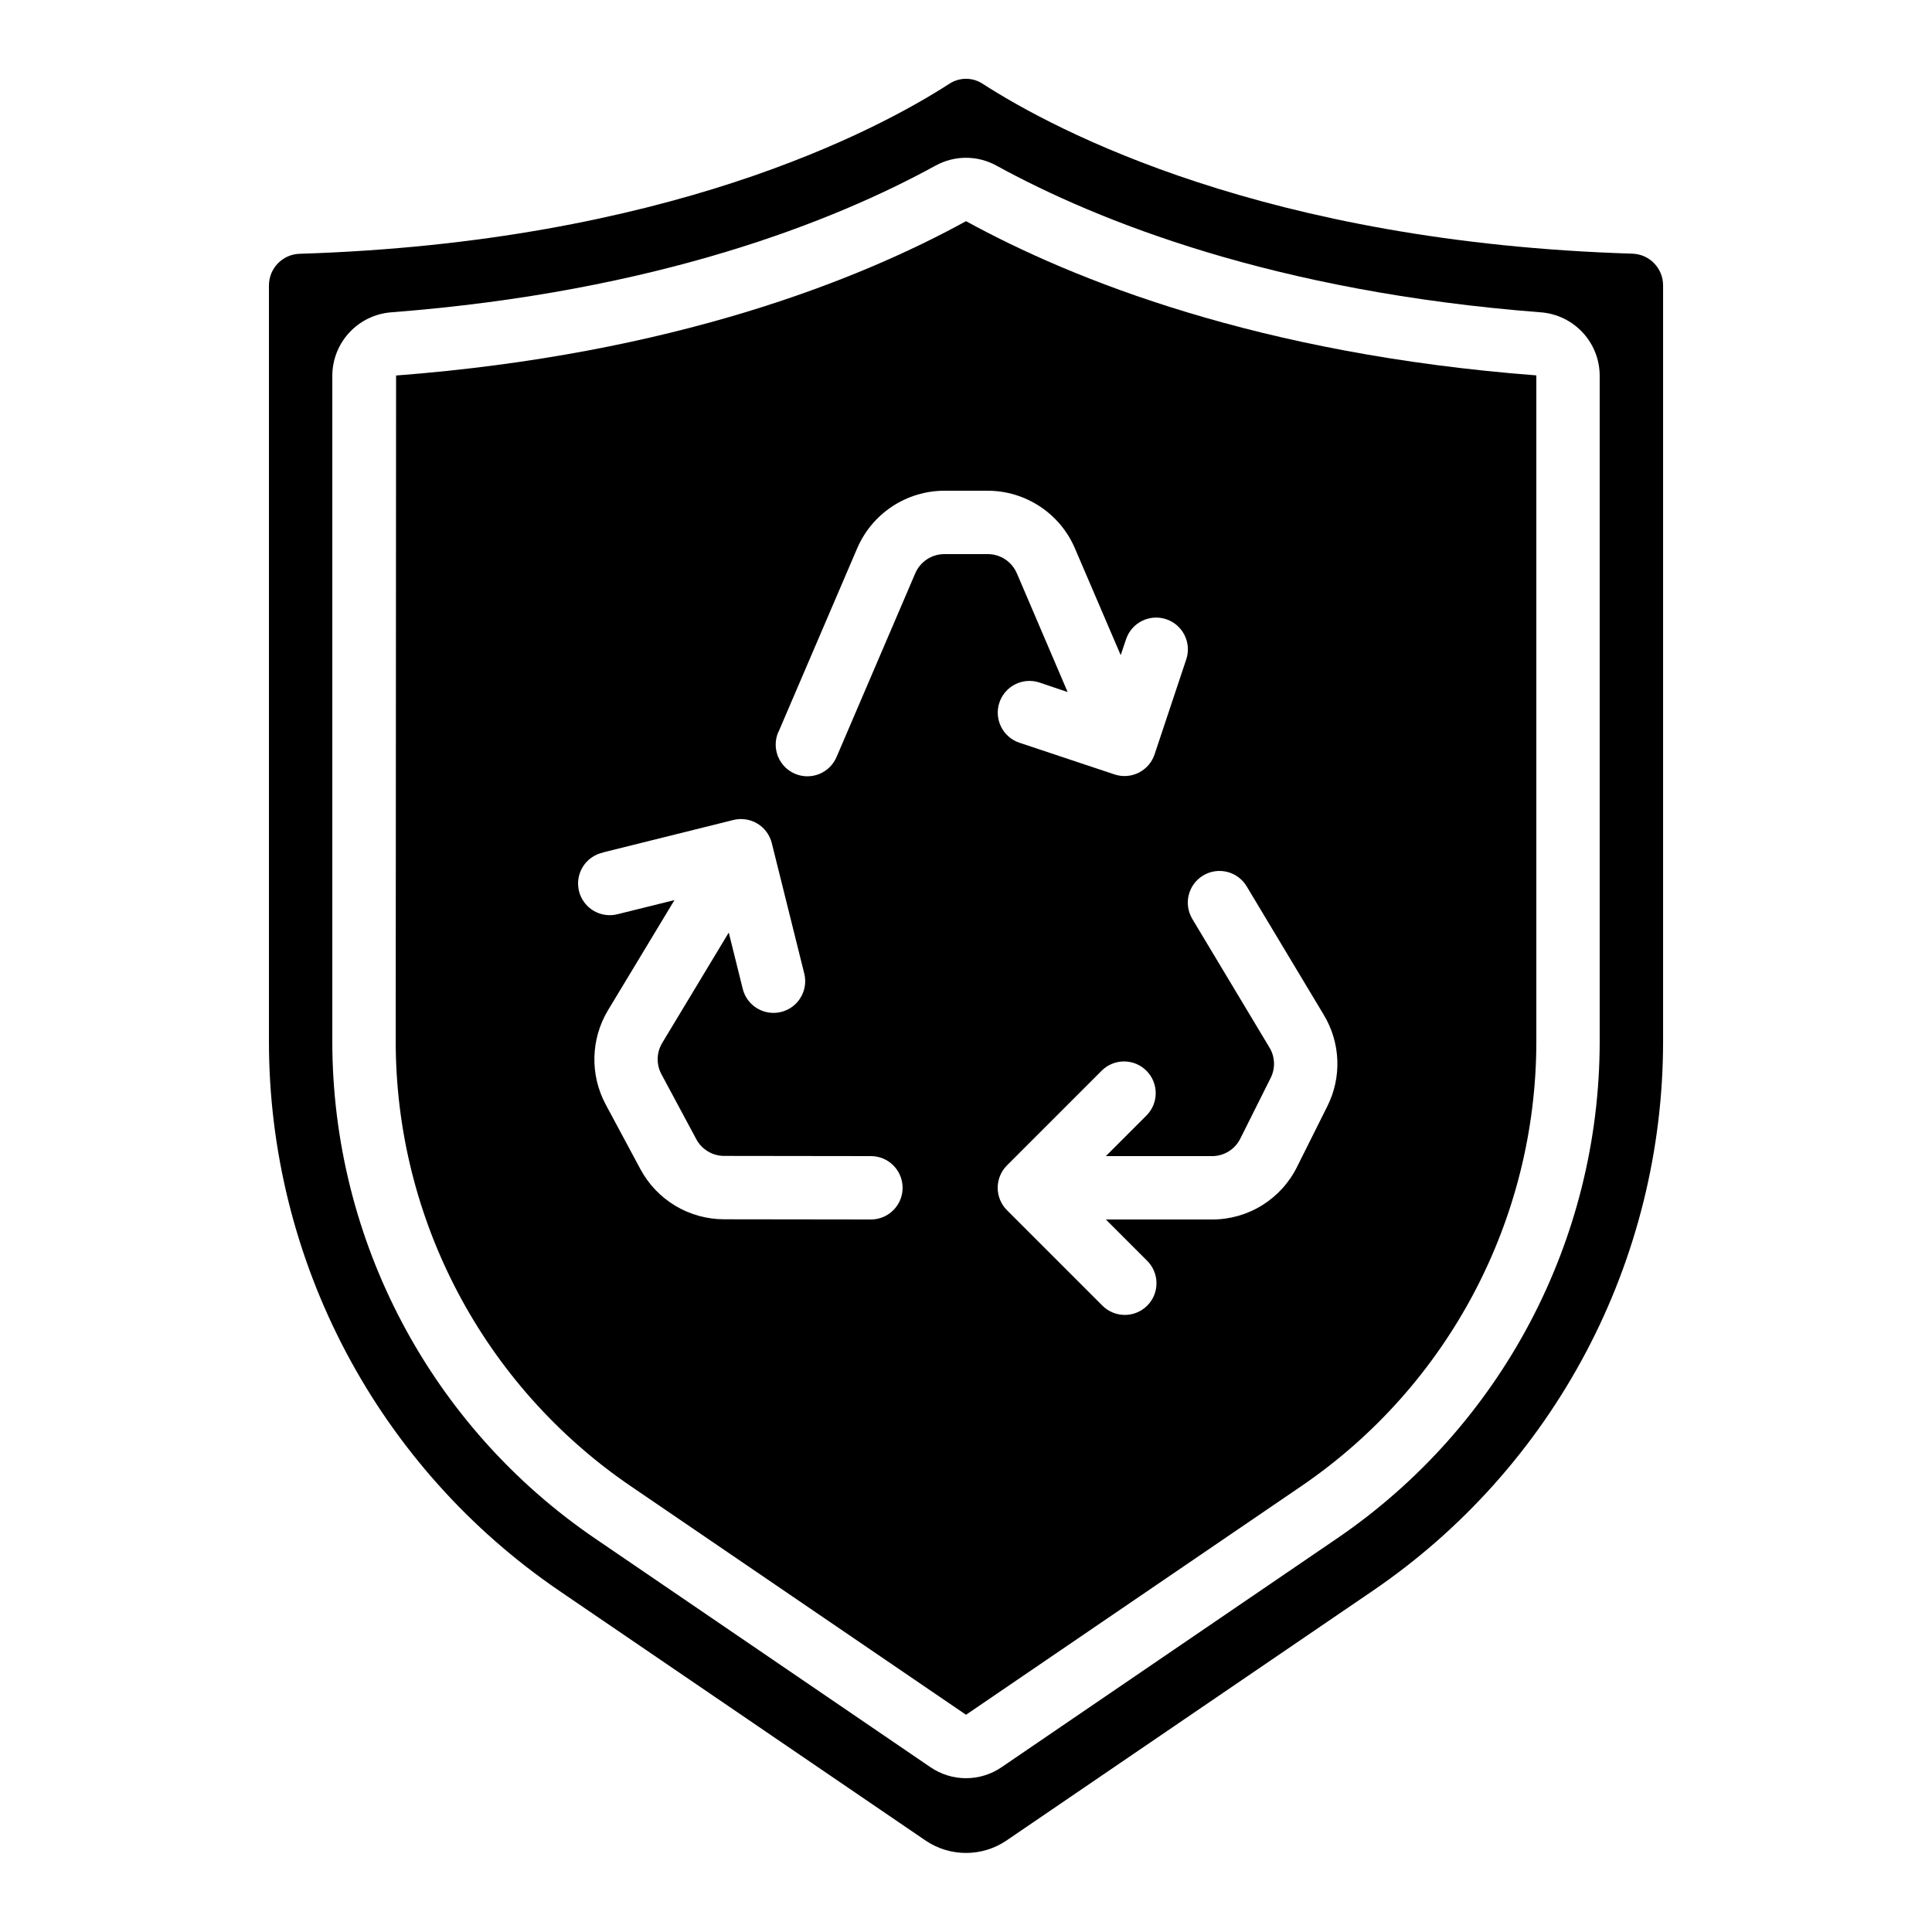
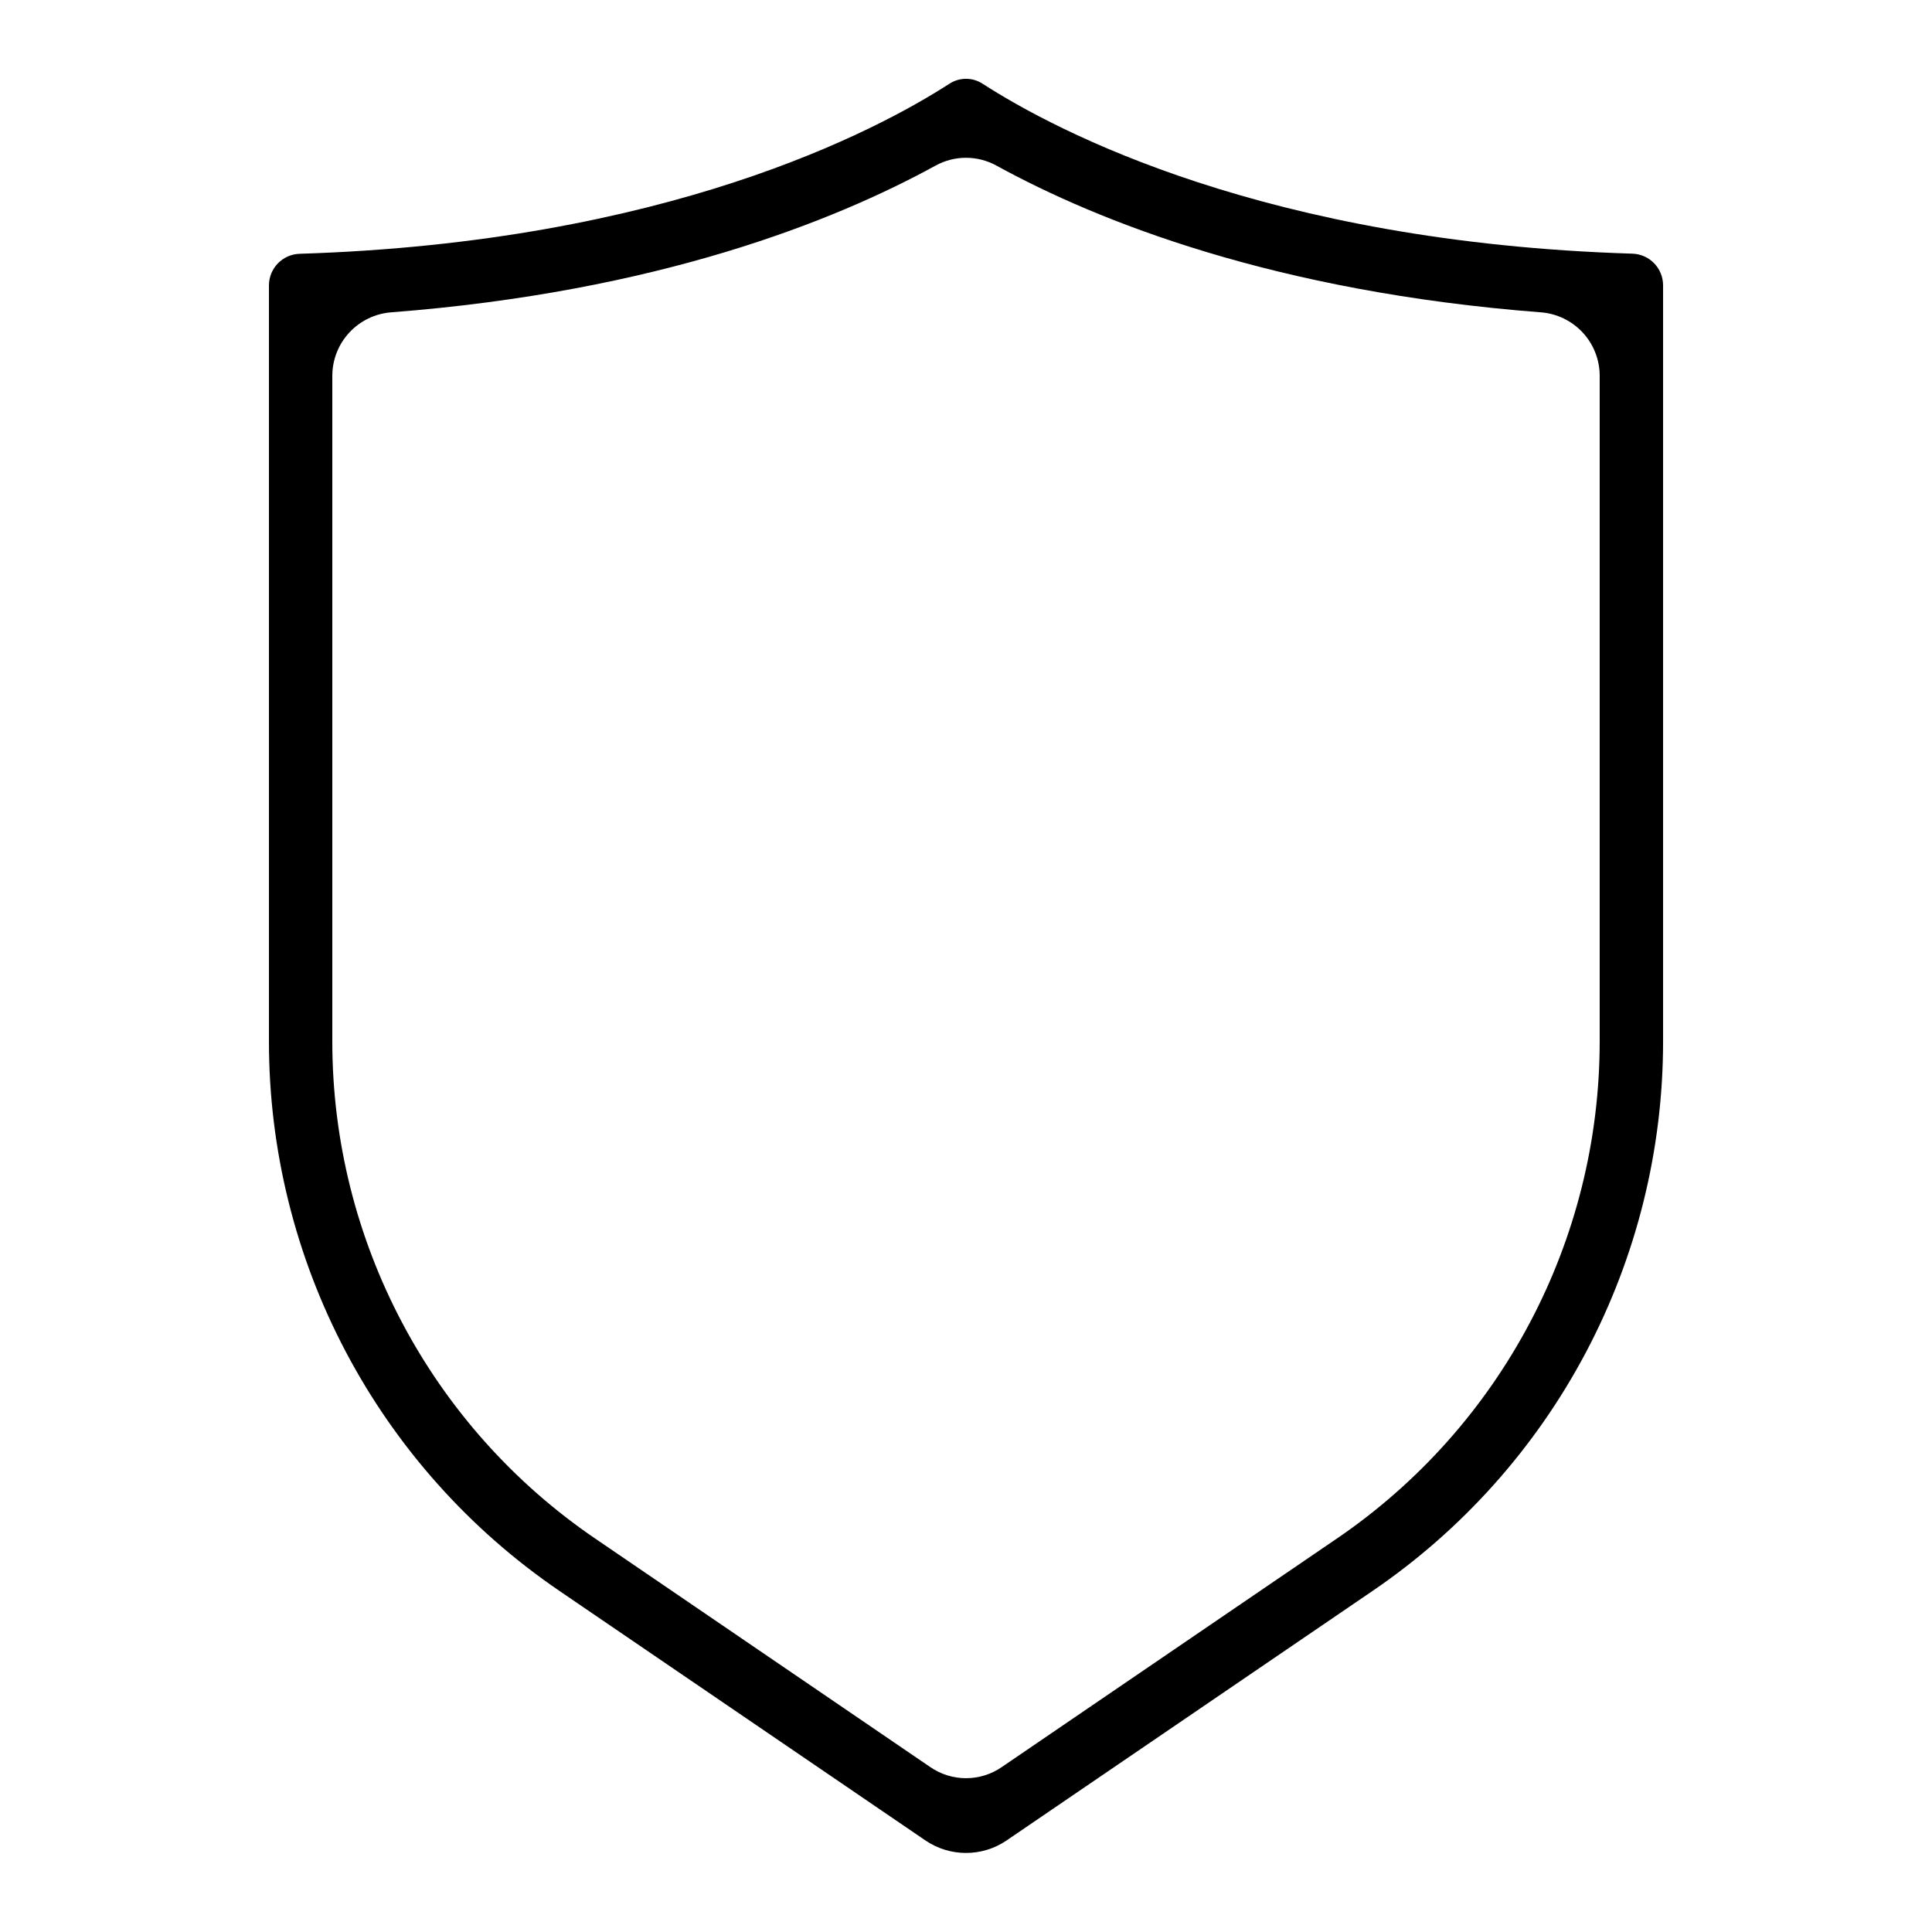
<svg xmlns="http://www.w3.org/2000/svg" fill="#000000" width="800px" height="800px" version="1.1" viewBox="144 144 512 512">
  <g>
-     <path d="m311.2 537.88 88.805 60.551 88.805-60.551c39.016-26.582 62.355-70.742 62.336-117.95v-176.45c-73.605-5.625-122.81-25.332-151.14-40.867-28.312 15.535-77.52 35.266-151.04 40.902l-0.098 176.42c-0.02 47.207 23.32 91.367 62.34 117.95zm151.65-161.87c3.977-2.387 9.133-1.102 11.523 2.871l20.453 34.082v0.004c4.449 7.379 4.797 16.527 0.922 24.223l-8.027 16.062c-2.078 4.195-5.293 7.719-9.273 10.18-3.981 2.461-8.574 3.758-13.254 3.742h-28.129l10.855 10.855v0.004c1.621 1.562 2.543 3.715 2.562 5.965 0.02 2.254-0.863 4.418-2.457 6.012s-3.758 2.477-6.012 2.457c-2.25-0.02-4.402-0.941-5.965-2.562l-25.191-25.191c-3.277-3.277-3.277-8.594 0-11.871l25.191-25.191c3.293-3.18 8.531-3.137 11.77 0.102 3.238 3.242 3.285 8.477 0.102 11.773l-10.855 10.855h28.129c3.184 0.012 6.098-1.789 7.508-4.644l8.027-16.055c1.301-2.562 1.184-5.617-0.305-8.074l-20.445-34.074v-0.004c-2.387-3.973-1.102-9.129 2.871-11.52zm-112.52-38.098 20.832-48.602v0.004c1.938-4.523 5.16-8.383 9.27-11.094 4.106-2.715 8.918-4.164 13.84-4.172h11.453c4.926 0 9.746 1.449 13.859 4.164 4.113 2.711 7.34 6.57 9.281 11.102l12.133 28.305 1.418-4.199c1.465-4.406 6.227-6.789 10.633-5.324 4.406 1.469 6.789 6.227 5.324 10.633l-8.398 25.191c-1.465 4.394-6.215 6.773-10.613 5.312l-25.191-8.398v0.004c-4.406-1.469-6.789-6.227-5.324-10.633s6.227-6.789 10.633-5.324l7.457 2.519-13.434-31.414-0.004 0.004c-1.312-3.129-4.383-5.16-7.773-5.148h-11.453c-3.359 0-6.394 2-7.719 5.09l-20.824 48.602v-0.004c-0.855 2.078-2.508 3.727-4.59 4.578-2.082 0.848-4.418 0.828-6.481-0.059-2.066-0.883-3.691-2.562-4.512-4.656-0.82-2.09-0.766-4.426 0.148-6.477zm-46.543 31.992 34.57-8.598h-0.004c2.164-0.535 4.449-0.195 6.359 0.953 1.906 1.148 3.281 3.008 3.82 5.168l8.605 34.57c1.121 4.504-1.621 9.062-6.125 10.184-4.504 1.117-9.062-1.625-10.18-6.129l-3.703-14.914-17.633 29.246v0.004c-1.527 2.531-1.605 5.68-0.211 8.285l9.238 17.223h-0.004c1.461 2.727 4.301 4.43 7.391 4.434l38.895 0.051c4.637 0 8.395 3.762 8.395 8.398 0 4.637-3.758 8.395-8.395 8.395l-38.918-0.051c-4.555-0.004-9.023-1.242-12.926-3.586-3.906-2.344-7.102-5.699-9.254-9.715l-9.238-17.215 0.004 0.004c-4.156-7.824-3.914-17.254 0.637-24.855l17.633-29.223-14.895 3.695c-2.184 0.609-4.523 0.309-6.481-0.832-1.961-1.141-3.375-3.027-3.922-5.227s-0.184-4.527 1.012-6.457c1.195-1.926 3.121-3.285 5.336-3.773z" />
    <path d="m292.27 565.62 97.129 66.219c3.141 2.094 6.828 3.211 10.605 3.211 3.773 0 7.465-1.117 10.605-3.211l97.125-66.219c23.738-16.168 43.16-37.898 56.582-63.289 13.418-25.395 20.43-53.684 20.418-82.402v-200.31c0-4.531-3.594-8.246-8.121-8.395-97.059-2.984-152.75-32.48-172.2-45.023-2.68-1.758-6.144-1.758-8.824 0-19.457 12.543-75.145 42.039-172.2 45.055-4.527 0.148-8.121 3.867-8.117 8.398v200.27c-0.016 28.719 6.996 57.008 20.414 82.402 13.422 25.391 32.848 47.121 56.582 63.289zm-60.203-322.14c0.035-4.231 1.652-8.297 4.543-11.391 2.887-3.094 6.828-4.992 11.051-5.32 70.535-5.434 117.39-24.141 144.28-38.887v0.004c5.019-2.762 11.102-2.762 16.121 0 26.871 14.746 73.75 33.453 144.29 38.887v-0.004c4.219 0.328 8.16 2.227 11.047 5.32 2.887 3.094 4.504 7.16 4.535 11.391v176.45c0.016 52.766-26.078 102.12-69.691 131.83l-88.781 60.543c-2.781 1.914-6.082 2.938-9.457 2.938-3.379 0-6.676-1.023-9.461-2.938l-88.789-60.551c-43.613-29.703-69.707-79.062-69.691-131.83z" />
  </g>
</svg>